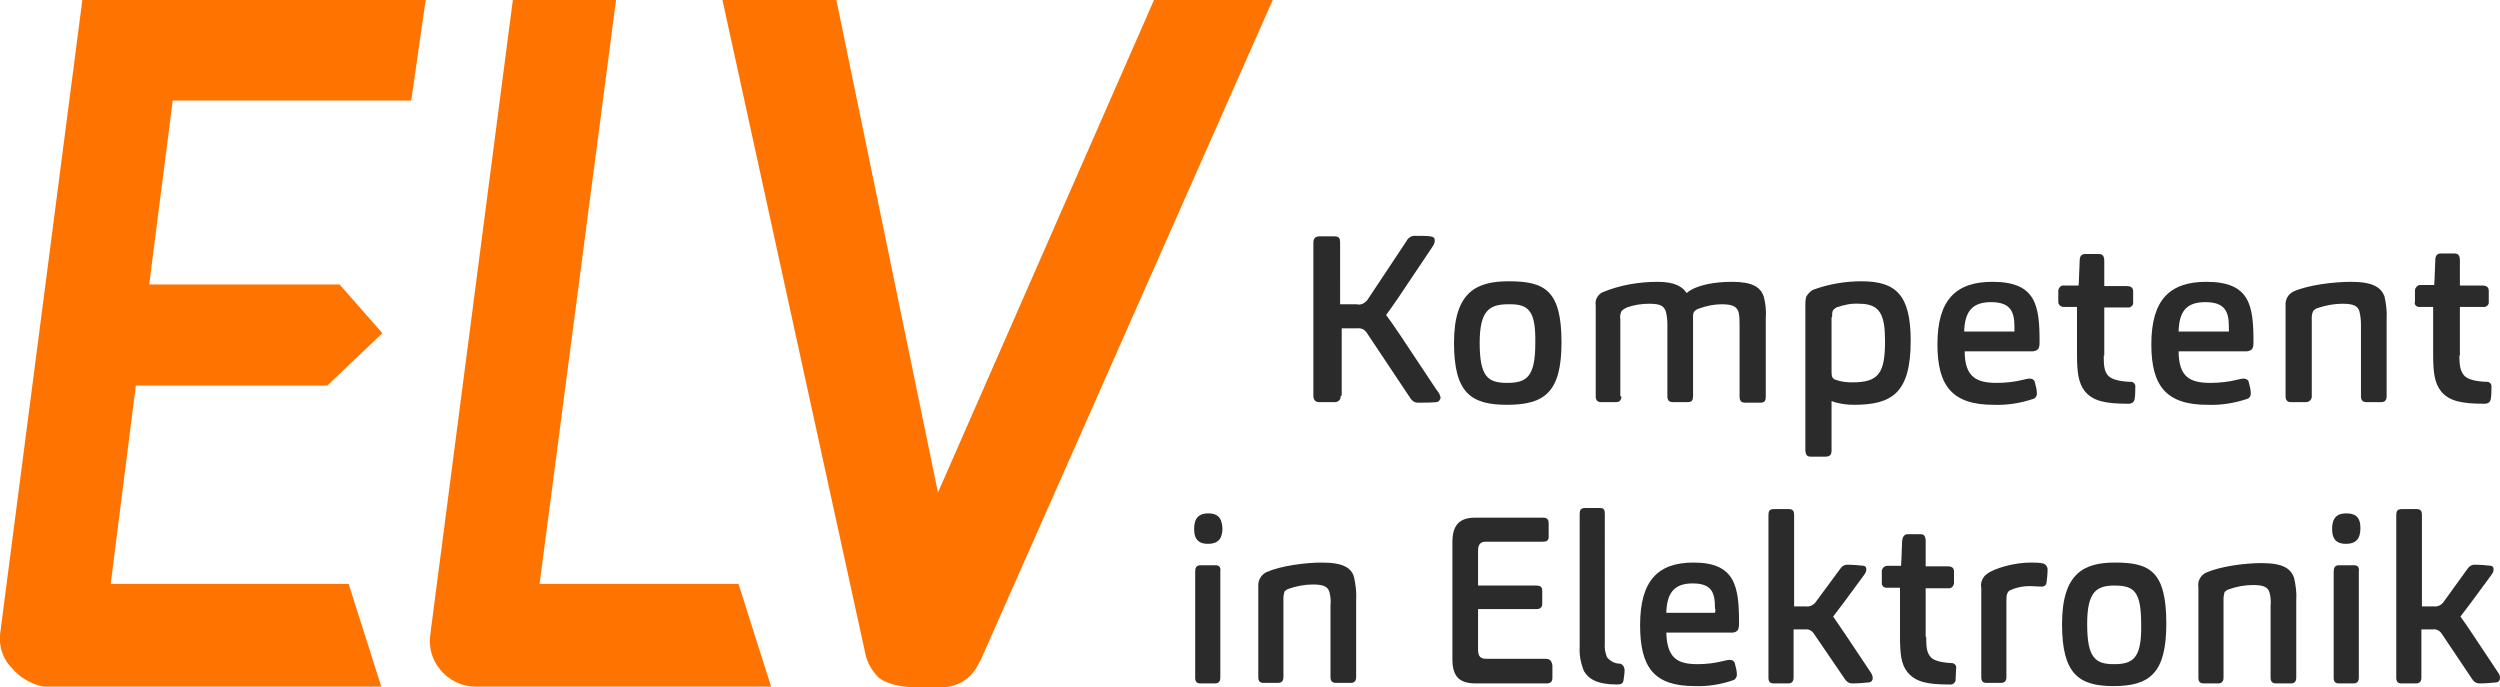
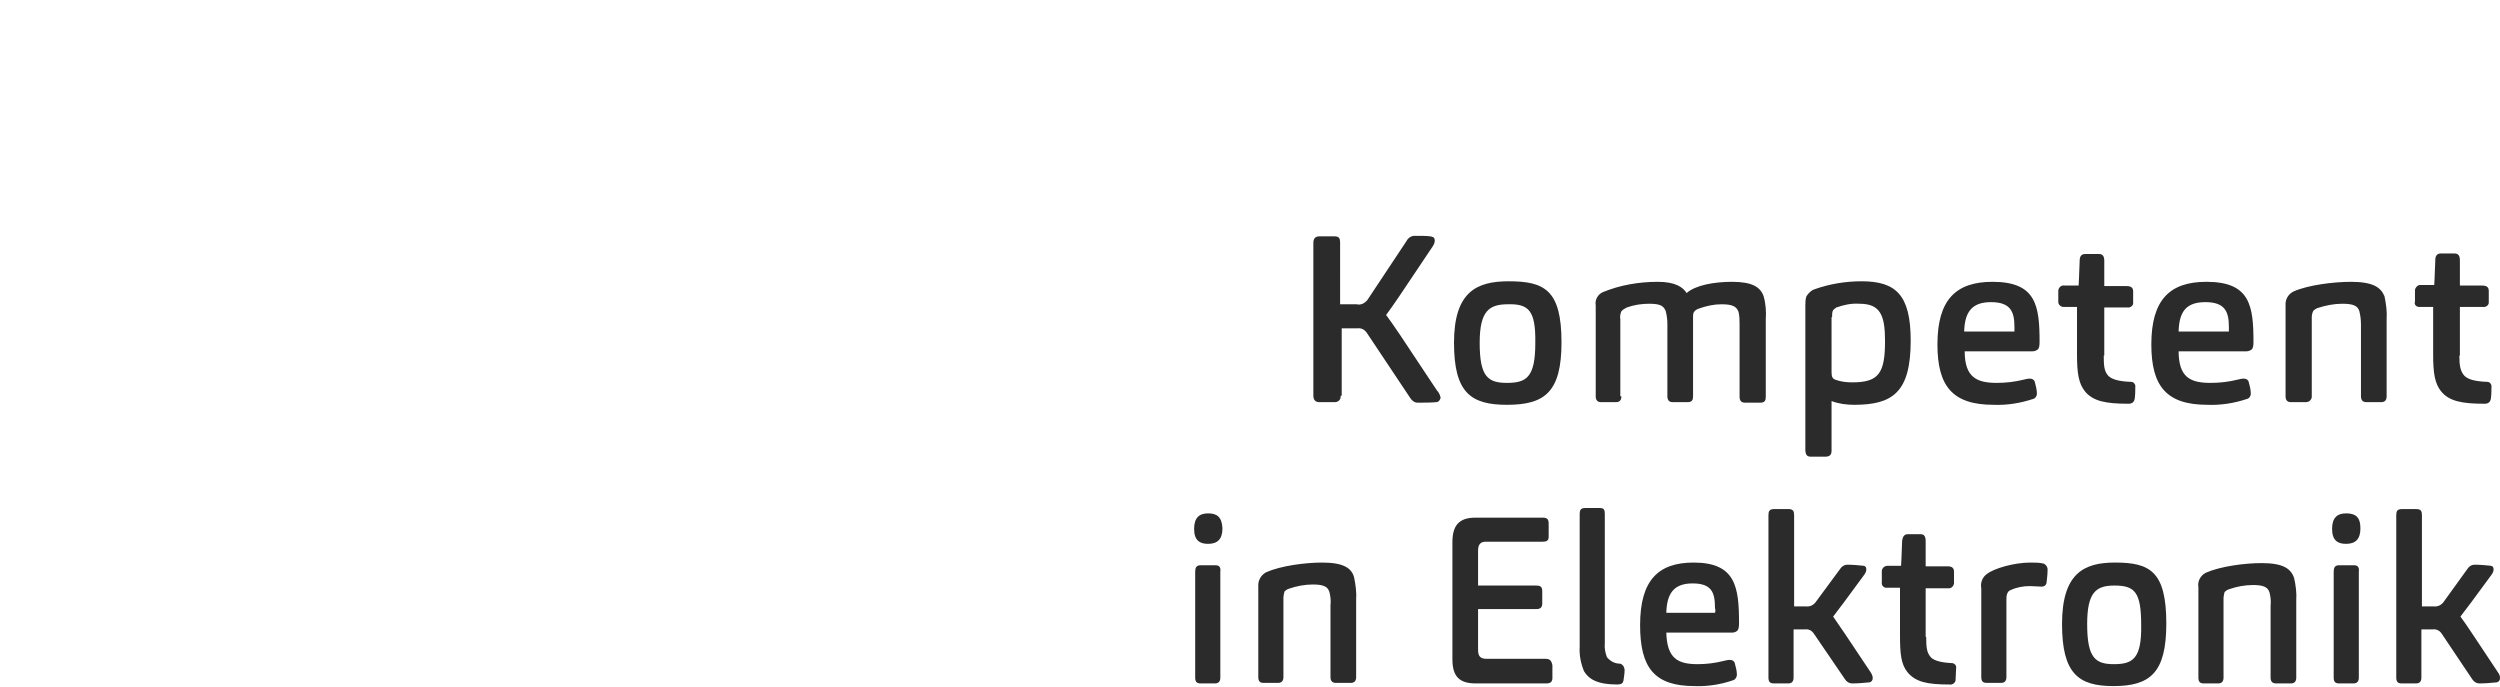
<svg xmlns="http://www.w3.org/2000/svg" id="Ebene_1" viewBox="0 0 467.5 128.5">
  <style>.st0{fill:#2b2b2b}.st1{fill:#ff7300}</style>
-   <path class="st0" d="M302.9 124.1c-1 0-1.8-.5-2.4-1.2-.3-.8-.5-1.7-.4-2.6V96.1c0-.8-.2-1.1-.9-1.1h-2.8c-.8 0-1 .4-1 1.1v24.8c-.1 1.6.2 3.1.8 4.6.9 1.5 2.5 2.5 6.2 2.5.8 0 1.1-.2 1.2-.8.1-.7.2-1.3.2-2-.1-.6-.4-1-.9-1.1zm-55.7-18.9c-3.1 0-7.7.6-10.4 1.8-1 .5-1.6 1.6-1.5 2.7v16.9c0 .8.3 1.1 1 1.1h2.7c.7 0 1-.4 1-1.1v-14.8c0-.4.1-.8.2-1.2.2-.2.5-.4.8-.5 1.4-.5 3-.8 4.5-.8 2 0 2.8.4 3.1 1.4.2.8.3 1.6.2 2.5v13.4c0 .7.3 1.1 1 1.1h2.8c.7 0 1-.4 1-1.1v-14.4c.1-1.4-.1-2.9-.4-4.3-.5-1.7-2-2.7-6-2.7zm-19.9.5h-2.8c-.8 0-1 .5-1 1.2v19.8c0 .8.3 1.1 1 1.1h2.7c.7 0 1-.4 1-1.1v-19.8c.1-.7-.1-1.2-.9-1.2zm-1.4-9.7c-1.7 0-2.6.9-2.6 2.9 0 2.2 1.1 2.8 2.6 2.8 1.7 0 2.7-.8 2.7-2.9-.1-2.2-1.1-2.8-2.7-2.8zm63.1 27.2h-11c-1.2 0-1.6-.5-1.6-1.7v-7.6h10.9c.7 0 1.1-.3 1.1-1v-2.4c0-.8-.4-1-1.1-1h-10.9v-6.6c0-1.1.5-1.6 1.4-1.6h10.7c.7 0 1.1-.2 1.1-.9v-2.5c0-.8-.3-1.1-1.1-1.1h-12.6c-3.1 0-4.3 1.5-4.3 4.6v21.9c0 3.4 1.5 4.5 4.4 4.5h13.2c.7 0 1.1-.3 1.1-1v-2.4c-.2-1-.6-1.2-1.3-1.2zm27.7-18c-6.6 0-10 3.3-10 11.7 0 7.9 2.6 11.4 10.2 11.4 2.4.1 4.9-.3 7.2-1.1.4-.1.7-.6.7-1 0-.7-.2-1.5-.4-2.2-.1-.4-.5-.6-.9-.6s-.8.1-1.2.2c-1.6.4-3.2.6-4.8.6-3.7 0-5.8-1-5.9-6v.1h12.3c.3 0 .7-.1.9-.3.3-.2.4-.7.4-1.4 0-6.8-.6-11.4-8.5-11.4zm4 9.4h-9.1c.1-3.5 1.3-5.5 4.9-5.5s4.2 1.7 4.2 4.6c.1.3.1.6 0 .9zm119.5-8.9h-2.8c-.8 0-1 .5-1 1.2v19.8c0 .8.3 1.1 1 1.1h2.7c.7 0 1-.4 1-1.1v-19.8c.1-.7-.1-1.2-.9-1.2zm-17.3-.4c-3.1 0-7.7.6-10.4 1.8-1 .5-1.6 1.6-1.4 2.7v16.9c0 .8.3 1.1 1 1.1h2.7c.7 0 1-.4 1-1.1v-14.8c0-.4.1-.8.2-1.2.2-.2.5-.4.8-.5 1.4-.5 3-.8 4.5-.8 2 0 2.8.4 3.1 1.4.2.8.3 1.6.2 2.5v13.4c0 .7.3 1.1 1 1.1h2.8c.7 0 1-.4 1-1.1v-14.4c.1-1.4-.1-2.9-.4-4.2-.6-1.8-2.1-2.8-6.1-2.8zm44.2 20.4c-4.4-6.6-5.8-8.8-7-10.4 1.1-1.4 2.5-3.3 5.8-7.8.2-.3.4-.6.4-1s-.1-.6-.5-.7c-1-.1-2-.2-3-.2-.6 0-1.1.3-1.4.8l-4.4 6.1c-.4.6-1.1 1-1.9.9h-2.2V96.3c0-.7-.2-1.1-1-1.1h-2.8c-.8 0-1 .4-1 1.1v30.4c0 .8.3 1.1 1 1.1h2.7c.7 0 1-.4 1-1.1v-9h2.1c.7-.1 1.3.2 1.7.8l5.7 8.5c.3.5.8.8 1.4.8 1.1 0 2.1-.1 3.2-.2.4-.1.6-.4.6-.8s-.1-.7-.4-1.1zm-71.6-20.5c-5.8 0-9.9 2-9.9 11.5 0 9.3 3.1 11.6 9.6 11.6 6.9 0 9.9-2.5 9.9-11.7 0-9.8-3.1-11.4-9.6-11.4zm-.2 19c-3.5 0-5-1.2-5-7.5 0-6 1.7-7.2 5.1-7.2 3.8 0 5 1.2 5 7.4.1 6.3-1.6 7.3-5.1 7.3zM438.7 96c-1.7 0-2.6.9-2.6 2.9 0 2.2 1.1 2.8 2.6 2.8 1.7 0 2.7-.8 2.7-2.9 0-2.2-1-2.8-2.7-2.8zm-95.9 19.3c1.1-1.4 2.5-3.3 5.8-7.8.2-.3.4-.6.4-1s-.1-.6-.5-.7c-1-.1-2-.2-3-.2-.6 0-1.1.3-1.4.8l-4.5 6.1c-.4.6-1.1 1-1.9.9h-2.2V96.3c0-.7-.2-1.1-1-1.1h-2.8c-.8 0-1 .4-1 1.1v30.4c0 .8.3 1.1 1 1.1h2.7c.7 0 1-.4 1-1.1v-9h2.1c.7-.1 1.3.2 1.7.8l5.8 8.5c.3.5.8.8 1.4.8 1.1 0 2.1-.1 3.2-.2.4-.1.6-.4.6-.8s-.2-.8-.4-1.1c-4.4-6.6-5.8-8.7-7-10.4zm39.4-9.9c-.8-.2-1.7-.2-2.5-.2-3.1 0-6.8 1.1-8.1 2.1-.9.6-1.3 1.7-1.1 2.7v16.6c0 .8.3 1.1 1 1.1h2.7c.7 0 1-.4 1-1.1v.1-14.6c0-.4 0-.8.2-1.2.1-.3.4-.5.7-.6 1.1-.5 2.3-.7 3.5-.7.5 0 1.8.1 2.2.1.4 0 .8-.2.9-.7.1-.8.2-1.7.2-2.5 0-.5-.3-.9-.7-1.1zM365 124c-2.1-.1-3.6-.5-4.1-1.3-.6-.8-.7-1.7-.7-3.6h-.1V110h4.2c.5.1 1-.3 1.1-.9v-2.2c0-.7-.4-1-1.2-1h-4.1v-4.7c0-.9-.3-1.3-.9-1.3h-2.5c-.6 0-.9.5-1 1.2-.1 3.1-.2 4.7-.2 4.7H353c-.6 0-1 .4-1.1.9v2.2c-.1.5.3 1 .8 1h2.6v8.9c0 3.5.2 5.4 1.4 6.9 1.5 1.8 3.6 2.3 7.8 2.3.5.1 1.1-.2 1.2-.8v-.2c0-.6.1-1.6.1-2.1.1-.4-.3-.9-.8-.9zm7.8-48.3c2.5.1 5-.3 7.4-1.1.4-.1.7-.5.7-1 0-.7-.2-1.5-.4-2.2-.1-.4-.5-.6-.9-.6s-.8.1-1.2.2c-1.6.4-3.3.6-5 .6-3.7 0-6-1-6-5.9H380c.4 0 .7-.1 1-.3.3-.2.4-.7.4-1.4 0-6.8-.6-11.3-8.8-11.3-6.8 0-10.3 3.3-10.3 11.7 0 7.8 2.8 11.3 10.5 11.3zm-.5-19.2c3.6 0 4.4 1.7 4.4 4.6v.9h-9.4c.1-3.6 1.4-5.5 5-5.5zm40.5 19.2c2.5.1 5-.3 7.4-1.1.4-.1.7-.5.7-1 0-.7-.2-1.5-.4-2.2-.1-.4-.5-.6-.9-.6s-.8.1-1.2.2c-1.6.4-3.3.6-5 .6-3.8 0-6-1-6-6v.1H420c.4 0 .7-.1 1-.3.3-.2.4-.7.4-1.4 0-6.8-.6-11.3-8.8-11.3-6.8 0-10.3 3.3-10.3 11.7 0 7.8 2.8 11.3 10.5 11.3zm-.4-19.2c3.6 0 4.4 1.7 4.4 4.6v.9h-9.4c.1-3.6 1.3-5.5 5-5.5zm40 .9h2.6v8.9c0 3.5.3 5.4 1.5 6.9 1.5 1.8 3.8 2.3 8.1 2.3.7 0 1.1-.3 1.2-1s.1-1.6.1-2.1c.1-.5-.3-1-.8-1h-.2c-2.2-.1-3.6-.5-4.2-1.3s-.8-1.7-.8-3.6h.1v-9.1h4.3c.5.1 1.1-.3 1.1-.8v-2.2c0-.7-.4-1-1.2-1H460v-4.7c0-.9-.3-1.3-1-1.3h-2.6c-.7 0-1 .5-1 1.2-.1 3.2-.2 4.7-.2 4.7h-2.5c-.5-.1-1 .4-1.1.9v2.2c-.2.5.2 1 .8 1zm-12.8-4.7c-3.2 0-8 .6-10.7 1.8-1 .5-1.6 1.5-1.5 2.7v16.9c0 .7.3 1.1 1 1.1h2.8c.6 0 1-.4 1.1-.9v-15c0-.4.1-.8.3-1.2.2-.2.5-.4.8-.5 1.5-.5 3.1-.8 4.6-.8 2.1 0 2.9.4 3.2 1.4.2.8.3 1.6.3 2.5v13.4c0 .7.3 1.1 1 1.1h2.8c.7 0 1-.4 1-1.1V59.7c.1-1.4-.1-2.9-.4-4.3-.7-1.7-2.2-2.7-6.3-2.7zm-53.7 4.7h2.5v8.9c0 3.5.3 5.4 1.5 6.9 1.5 1.8 3.8 2.3 8.1 2.3.7 0 1.1-.3 1.2-1s.1-1.6.1-2.1c.1-.5-.3-1-.8-1h-.2c-2.2-.1-3.6-.5-4.2-1.3s-.7-1.7-.7-3.6h.1v-9h4.3c.5.1 1.1-.3 1.1-.8v-2.2c0-.7-.4-1-1.2-1h-4.2v-4.7c0-.9-.3-1.3-1-1.3h-2.6c-.7 0-1 .5-1 1.2-.1 3.2-.2 4.7-.2 4.7H386c-.5-.1-1 .3-1.1.9v2.2c0 .4.4.9 1 .9zm-126.7 1.5c1.2-1.6 2.3-3.2 8.7-12.8.2-.3.4-.7.4-1.1 0-.5-.2-.7-.8-.8-.6-.1-2-.1-3-.1-.6 0-1.2.4-1.5 1l-7.3 11c-.5.6-1.2 1-2 .8h-3.1V45.3c0-.7-.2-1.1-1-1.1h-2.9c-.8 0-1.1.5-1.1 1.2V74c0 .8.4 1.2 1.1 1.2h2.9c.6 0 1.1-.4 1.1-1V74h.2V61.4h2.9c.7-.1 1.3.2 1.7.7l8.2 12.3c.3.5.8.9 1.4.9 1.2 0 2.5 0 3.5-.1.4 0 .7-.4.8-.8-.1-.5-.3-1-.7-1.4-6.8-10.3-8.3-12.5-9.5-14.1zm22.9-6.3c-6 0-10.2 2-10.2 11.5 0 9.3 3.1 11.6 9.9 11.6 7.1 0 10.2-2.4 10.2-11.7 0-9.8-3.2-11.4-9.9-11.4zm5 11.6c0 6.4-1.7 7.4-5.3 7.4-3.6 0-5.1-1.2-5.1-7.5 0-6 1.8-7.2 5.3-7.2 3.9-.1 5.2 1.2 5.1 7.3zm36.8-11.5c-3.3 0-6.8.6-8.5 2.1-.7-1.1-2.1-2.1-5.4-2.1-3.5 0-7 .6-10.2 1.9-1 .4-1.6 1.5-1.4 2.5v17c0 .7.3 1.1 1 1.1h2.8c.7 0 1-.4 1-1.1h-.2V59.7c-.1-.5 0-1 .2-1.5.3-.3.6-.5 1-.7 1.4-.5 2.8-.7 4.2-.7 2.1 0 2.7.4 3.1 1.4.2.8.3 1.6.3 2.4v13.5c0 .7.3 1.1 1 1.1h2.8c.8 0 1-.4 1-1.1V59.2c0-.3 0-.6.2-.9.2-.3.6-.5.9-.6 1.4-.5 2.8-.8 4.2-.8 2.1 0 2.8.4 3.2 1.4.2.8.2 1.6.2 2.5v13.4c0 .7.3 1.1 1 1.1h2.9c.8 0 1-.4 1-1.1V59.7c.1-1.4 0-2.9-.4-4.3-.6-1.7-2.1-2.7-5.9-2.7zm14.8 32.7h2.6c.8 0 1.2-.3 1.2-1.1V75c1.3.5 2.8.7 4.2.7 7.2 0 10.6-2.3 10.6-12 0-8.6-2.8-11.1-9.2-11.1-3 0-6 .5-8.8 1.5-.6.2-1.1.7-1.5 1.3-.2.6-.2 1.2-.2 1.8v27.1c.1.9.4 1.1 1.1 1.1zm3.9-26.1c0-.4 0-.8.1-1.1s.4-.5.7-.7c1.4-.5 2.8-.8 4.3-.7 3.9 0 4.8 2.1 4.8 7 0 6-1.2 7.7-6.1 7.7-1.1 0-2.1-.1-3.2-.5-.5-.2-.7-.5-.7-1.4V59.3h.1z" />
-   <path class="st1" d="M0 118.7c-.2 2.3.6 4.6 2.2 6.2 1.5 1.8 3.6 3 5.9 3.5h63.2l-6.1-19.2H20.7l4.7-37.1h35.8l10.3-9.8-8-9.1H27.9l4.4-34.4h44.6L79.6 0H15.4L0 118.7zM215.8 0l-40.4 92.1-19-92.1h-21.3l26.8 122.6c.4 1.5 1.2 2.9 2.4 4.1 2.1 1.7 6.1 1.8 6.1 1.8h6.3c2.7-.2 5-1.8 6.2-4.2.2-.4.5-.9.5-.9L238 0h-22.2zM100.9 109.2L115.2 0H95.9L80.5 118.4c-.4 2.4.2 4.9 1.8 6.8 1.6 2 4.1 3.2 6.6 3.2h55.3l-6.1-19.2h-37.2z" />
+   <path class="st0" d="M302.9 124.1c-1 0-1.8-.5-2.4-1.2-.3-.8-.5-1.7-.4-2.6V96.1c0-.8-.2-1.1-.9-1.1h-2.8c-.8 0-1 .4-1 1.1v24.8c-.1 1.6.2 3.1.8 4.6.9 1.5 2.5 2.5 6.2 2.5.8 0 1.1-.2 1.2-.8.1-.7.2-1.3.2-2-.1-.6-.4-1-.9-1.1zm-55.7-18.9c-3.1 0-7.7.6-10.4 1.8-1 .5-1.6 1.6-1.5 2.7v16.9c0 .8.3 1.1 1 1.1h2.7c.7 0 1-.4 1-1.1v-14.8c0-.4.1-.8.2-1.2.2-.2.5-.4.8-.5 1.4-.5 3-.8 4.5-.8 2 0 2.8.4 3.1 1.4.2.8.3 1.6.2 2.5v13.4c0 .7.3 1.1 1 1.1h2.8c.7 0 1-.4 1-1.1v-14.4c.1-1.4-.1-2.9-.4-4.3-.5-1.7-2-2.7-6-2.7zm-19.9.5h-2.8c-.8 0-1 .5-1 1.2v19.8c0 .8.3 1.1 1 1.1h2.7c.7 0 1-.4 1-1.1v-19.8c.1-.7-.1-1.2-.9-1.2zm-1.4-9.7c-1.7 0-2.6.9-2.6 2.9 0 2.2 1.1 2.8 2.6 2.8 1.7 0 2.7-.8 2.7-2.9-.1-2.2-1.1-2.8-2.7-2.8zm63.1 27.2h-11c-1.2 0-1.6-.5-1.6-1.7v-7.6h10.9c.7 0 1.1-.3 1.1-1v-2.4c0-.8-.4-1-1.1-1h-10.9v-6.6c0-1.1.5-1.6 1.4-1.6h10.7c.7 0 1.1-.2 1.1-.9v-2.5c0-.8-.3-1.1-1.1-1.1h-12.6c-3.1 0-4.3 1.5-4.3 4.6v21.9c0 3.4 1.5 4.5 4.4 4.5h13.2c.7 0 1.1-.3 1.1-1v-2.4c-.2-1-.6-1.2-1.3-1.2zm27.7-18c-6.6 0-10 3.3-10 11.7 0 7.9 2.6 11.4 10.2 11.4 2.4.1 4.9-.3 7.2-1.1.4-.1.7-.6.7-1 0-.7-.2-1.5-.4-2.2-.1-.4-.5-.6-.9-.6s-.8.1-1.2.2c-1.6.4-3.2.6-4.8.6-3.7 0-5.8-1-5.9-6v.1h12.3c.3 0 .7-.1.9-.3.3-.2.4-.7.4-1.4 0-6.8-.6-11.4-8.5-11.4zm4 9.4h-9.1c.1-3.5 1.3-5.5 4.9-5.5s4.2 1.7 4.2 4.6c.1.3.1.6 0 .9zm119.5-8.9h-2.8c-.8 0-1 .5-1 1.2v19.8c0 .8.3 1.1 1 1.1h2.7c.7 0 1-.4 1-1.1v-19.8c.1-.7-.1-1.2-.9-1.2zm-17.3-.4c-3.1 0-7.7.6-10.4 1.8-1 .5-1.6 1.6-1.4 2.7v16.9c0 .8.3 1.1 1 1.1h2.7c.7 0 1-.4 1-1.1v-14.8c0-.4.1-.8.2-1.2.2-.2.5-.4.8-.5 1.4-.5 3-.8 4.5-.8 2 0 2.8.4 3.1 1.4.2.8.3 1.6.2 2.5v13.4c0 .7.3 1.1 1 1.1h2.8c.7 0 1-.4 1-1.1v-14.4c.1-1.4-.1-2.9-.4-4.2-.6-1.8-2.1-2.8-6.1-2.8zm44.2 20.4c-4.4-6.6-5.8-8.8-7-10.4 1.1-1.4 2.5-3.3 5.8-7.8.2-.3.4-.6.4-1s-.1-.6-.5-.7c-1-.1-2-.2-3-.2-.6 0-1.1.3-1.4.8l-4.4 6.1c-.4.6-1.1 1-1.9.9h-2.2V96.3c0-.7-.2-1.1-1-1.1h-2.8c-.8 0-1 .4-1 1.1v30.4c0 .8.3 1.1 1 1.1h2.7c.7 0 1-.4 1-1.1v-9h2.1c.7-.1 1.3.2 1.7.8l5.7 8.5c.3.5.8.8 1.4.8 1.1 0 2.1-.1 3.2-.2.4-.1.6-.4.6-.8s-.1-.7-.4-1.1zm-71.6-20.5c-5.8 0-9.9 2-9.9 11.5 0 9.3 3.1 11.6 9.6 11.6 6.9 0 9.9-2.5 9.9-11.7 0-9.8-3.1-11.4-9.6-11.4zm-.2 19c-3.5 0-5-1.2-5-7.5 0-6 1.7-7.2 5.1-7.2 3.8 0 5 1.2 5 7.4.1 6.3-1.6 7.3-5.1 7.3M438.7 96c-1.7 0-2.6.9-2.6 2.9 0 2.2 1.1 2.8 2.6 2.8 1.7 0 2.7-.8 2.7-2.9 0-2.2-1-2.8-2.7-2.8zm-95.9 19.3c1.1-1.4 2.5-3.3 5.8-7.8.2-.3.4-.6.4-1s-.1-.6-.5-.7c-1-.1-2-.2-3-.2-.6 0-1.1.3-1.4.8l-4.5 6.1c-.4.6-1.1 1-1.9.9h-2.2V96.3c0-.7-.2-1.1-1-1.1h-2.8c-.8 0-1 .4-1 1.1v30.4c0 .8.3 1.1 1 1.1h2.7c.7 0 1-.4 1-1.1v-9h2.1c.7-.1 1.3.2 1.7.8l5.8 8.5c.3.5.8.8 1.4.8 1.1 0 2.1-.1 3.2-.2.4-.1.6-.4.6-.8s-.2-.8-.4-1.1c-4.4-6.6-5.8-8.7-7-10.4zm39.4-9.9c-.8-.2-1.7-.2-2.5-.2-3.1 0-6.8 1.1-8.1 2.1-.9.6-1.3 1.7-1.1 2.7v16.6c0 .8.3 1.1 1 1.1h2.7c.7 0 1-.4 1-1.1v.1-14.6c0-.4 0-.8.2-1.2.1-.3.4-.5.7-.6 1.1-.5 2.3-.7 3.5-.7.5 0 1.8.1 2.2.1.4 0 .8-.2.9-.7.1-.8.2-1.7.2-2.5 0-.5-.3-.9-.7-1.1zM365 124c-2.1-.1-3.6-.5-4.1-1.3-.6-.8-.7-1.7-.7-3.6h-.1V110h4.2c.5.1 1-.3 1.1-.9v-2.2c0-.7-.4-1-1.2-1h-4.1v-4.7c0-.9-.3-1.3-.9-1.3h-2.5c-.6 0-.9.5-1 1.2-.1 3.1-.2 4.7-.2 4.7H353c-.6 0-1 .4-1.1.9v2.2c-.1.5.3 1 .8 1h2.6v8.9c0 3.5.2 5.4 1.4 6.9 1.5 1.8 3.6 2.3 7.8 2.3.5.1 1.1-.2 1.2-.8v-.2c0-.6.1-1.6.1-2.1.1-.4-.3-.9-.8-.9zm7.8-48.3c2.5.1 5-.3 7.4-1.1.4-.1.7-.5.7-1 0-.7-.2-1.5-.4-2.2-.1-.4-.5-.6-.9-.6s-.8.1-1.2.2c-1.6.4-3.3.6-5 .6-3.7 0-6-1-6-5.9H380c.4 0 .7-.1 1-.3.3-.2.4-.7.4-1.4 0-6.8-.6-11.3-8.8-11.3-6.8 0-10.3 3.3-10.3 11.7 0 7.8 2.8 11.3 10.5 11.3zm-.5-19.2c3.6 0 4.4 1.7 4.4 4.6v.9h-9.4c.1-3.6 1.4-5.5 5-5.5zm40.5 19.2c2.5.1 5-.3 7.4-1.1.4-.1.7-.5.7-1 0-.7-.2-1.5-.4-2.2-.1-.4-.5-.6-.9-.6s-.8.1-1.2.2c-1.6.4-3.3.6-5 .6-3.8 0-6-1-6-6v.1H420c.4 0 .7-.1 1-.3.3-.2.4-.7.4-1.4 0-6.8-.6-11.3-8.8-11.3-6.8 0-10.3 3.3-10.3 11.7 0 7.8 2.8 11.3 10.5 11.3zm-.4-19.2c3.6 0 4.4 1.7 4.4 4.6v.9h-9.4c.1-3.6 1.3-5.5 5-5.5zm40 .9h2.6v8.9c0 3.5.3 5.4 1.5 6.9 1.5 1.8 3.8 2.3 8.1 2.3.7 0 1.1-.3 1.2-1s.1-1.6.1-2.1c.1-.5-.3-1-.8-1h-.2c-2.2-.1-3.6-.5-4.2-1.3s-.8-1.7-.8-3.6h.1v-9.1h4.3c.5.1 1.1-.3 1.1-.8v-2.2c0-.7-.4-1-1.2-1H460v-4.7c0-.9-.3-1.3-1-1.3h-2.6c-.7 0-1 .5-1 1.2-.1 3.2-.2 4.7-.2 4.7h-2.5c-.5-.1-1 .4-1.1.9v2.2c-.2.5.2 1 .8 1zm-12.8-4.7c-3.2 0-8 .6-10.7 1.8-1 .5-1.6 1.5-1.5 2.7v16.9c0 .7.3 1.1 1 1.1h2.8c.6 0 1-.4 1.1-.9v-15c0-.4.1-.8.3-1.2.2-.2.5-.4.8-.5 1.5-.5 3.1-.8 4.6-.8 2.1 0 2.9.4 3.2 1.4.2.8.3 1.6.3 2.5v13.4c0 .7.3 1.1 1 1.1h2.8c.7 0 1-.4 1-1.1V59.7c.1-1.4-.1-2.9-.4-4.3-.7-1.7-2.2-2.7-6.3-2.7zm-53.7 4.7h2.5v8.9c0 3.5.3 5.4 1.5 6.9 1.5 1.8 3.8 2.3 8.1 2.3.7 0 1.1-.3 1.2-1s.1-1.6.1-2.1c.1-.5-.3-1-.8-1h-.2c-2.2-.1-3.6-.5-4.2-1.3s-.7-1.7-.7-3.6h.1v-9h4.3c.5.1 1.1-.3 1.1-.8v-2.2c0-.7-.4-1-1.2-1h-4.2v-4.7c0-.9-.3-1.3-1-1.3h-2.6c-.7 0-1 .5-1 1.2-.1 3.2-.2 4.7-.2 4.7H386c-.5-.1-1 .3-1.1.9v2.2c0 .4.4.9 1 .9zm-126.7 1.5c1.2-1.6 2.3-3.2 8.7-12.8.2-.3.4-.7.4-1.1 0-.5-.2-.7-.8-.8-.6-.1-2-.1-3-.1-.6 0-1.2.4-1.5 1l-7.3 11c-.5.6-1.2 1-2 .8h-3.1V45.3c0-.7-.2-1.1-1-1.1h-2.9c-.8 0-1.1.5-1.1 1.2V74c0 .8.4 1.2 1.1 1.2h2.9c.6 0 1.1-.4 1.1-1V74h.2V61.4h2.9c.7-.1 1.3.2 1.7.7l8.2 12.3c.3.5.8.9 1.4.9 1.2 0 2.5 0 3.5-.1.4 0 .7-.4.8-.8-.1-.5-.3-1-.7-1.4-6.8-10.3-8.3-12.5-9.5-14.1zm22.9-6.3c-6 0-10.2 2-10.2 11.5 0 9.3 3.1 11.6 9.9 11.6 7.1 0 10.2-2.4 10.2-11.7 0-9.8-3.2-11.4-9.9-11.4zm5 11.6c0 6.4-1.7 7.4-5.3 7.4-3.6 0-5.1-1.2-5.1-7.5 0-6 1.8-7.2 5.3-7.2 3.9-.1 5.2 1.2 5.1 7.3zm36.8-11.5c-3.3 0-6.8.6-8.5 2.1-.7-1.1-2.1-2.1-5.4-2.1-3.5 0-7 .6-10.2 1.9-1 .4-1.6 1.5-1.4 2.5v17c0 .7.3 1.1 1 1.1h2.8c.7 0 1-.4 1-1.1h-.2V59.7c-.1-.5 0-1 .2-1.5.3-.3.6-.5 1-.7 1.4-.5 2.8-.7 4.2-.7 2.1 0 2.7.4 3.1 1.4.2.8.3 1.6.3 2.4v13.5c0 .7.3 1.1 1 1.1h2.8c.8 0 1-.4 1-1.1V59.2c0-.3 0-.6.2-.9.2-.3.6-.5.9-.6 1.4-.5 2.8-.8 4.2-.8 2.1 0 2.8.4 3.2 1.4.2.8.2 1.6.2 2.5v13.4c0 .7.3 1.1 1 1.1h2.9c.8 0 1-.4 1-1.1V59.7c.1-1.4 0-2.9-.4-4.3-.6-1.7-2.1-2.7-5.9-2.7zm14.8 32.7h2.6c.8 0 1.2-.3 1.2-1.1V75c1.3.5 2.8.7 4.2.7 7.2 0 10.6-2.3 10.6-12 0-8.6-2.8-11.1-9.2-11.1-3 0-6 .5-8.8 1.5-.6.2-1.1.7-1.5 1.3-.2.6-.2 1.2-.2 1.8v27.1c.1.9.4 1.1 1.1 1.1zm3.9-26.1c0-.4 0-.8.1-1.1s.4-.5.7-.7c1.4-.5 2.8-.8 4.3-.7 3.9 0 4.8 2.1 4.8 7 0 6-1.2 7.7-6.1 7.7-1.1 0-2.1-.1-3.2-.5-.5-.2-.7-.5-.7-1.4V59.3h.1z" />
</svg>